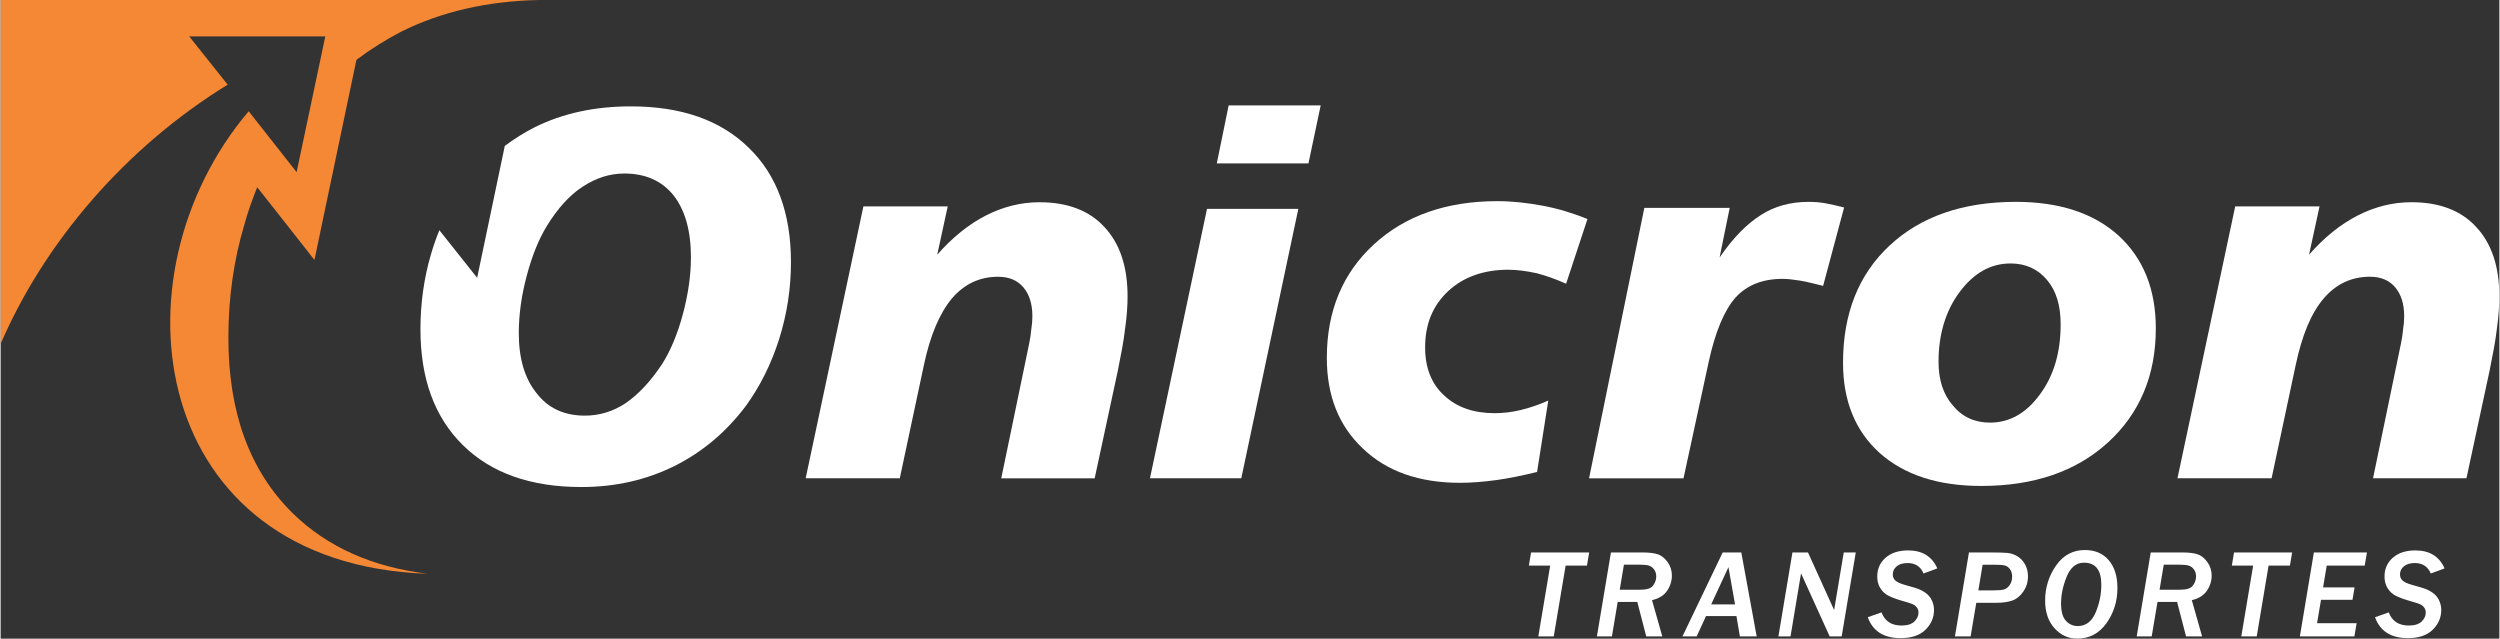
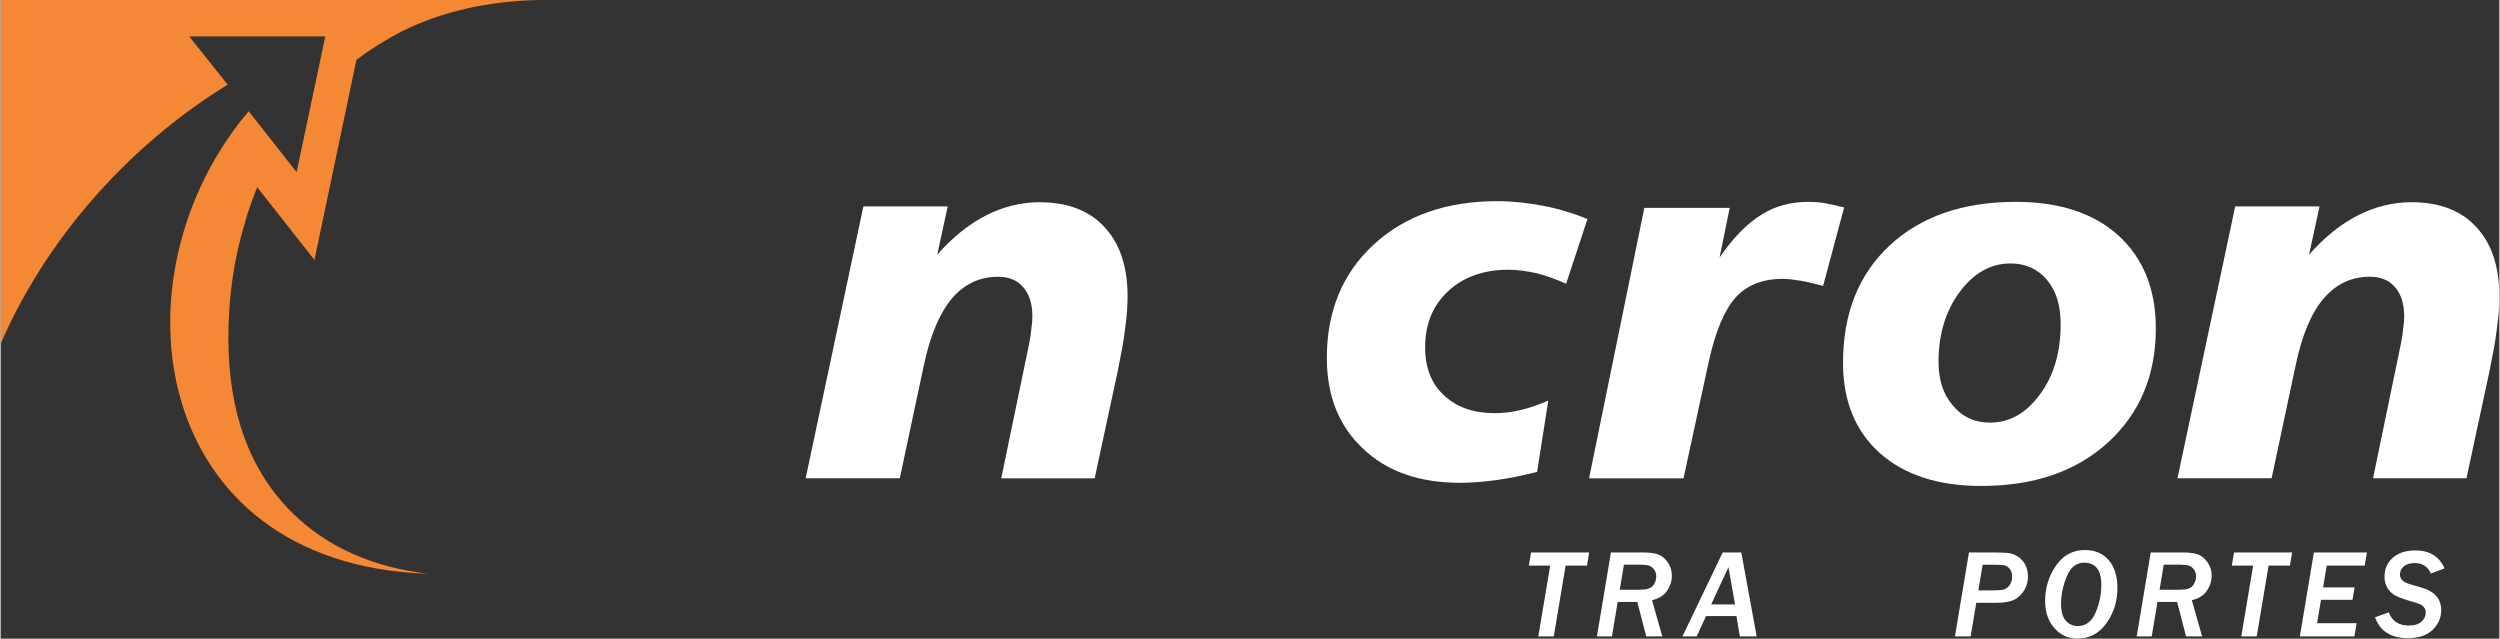
<svg xmlns="http://www.w3.org/2000/svg" xml:space="preserve" width="300mm" height="76.639mm" version="1.1" style="shape-rendering:geometricPrecision; text-rendering:geometricPrecision; image-rendering:optimizeQuality; fill-rule:evenodd; clip-rule:evenodd" viewBox="0 0 1296.72 331.43">
  <rect x="0" y="0" width="1296.72" height="331.43" fill="#333333" stroke="none" />
  <defs>
    <style type="text/css">
   
    .fil1 {fill:#F58834}
    .fil0 {fill:#fff;fill-rule:nonzero}
   
  </style>
  </defs>
  <g id="Camada_x0020_1">
    <g id="_1332015616">
      <polygon class="fil0" points="823.22,293.53 812.15,293.53 805.99,330.25 797.98,330.25 804.14,293.53 793.07,293.53 794.22,286.7 824.37,286.7 " />
      <path class="fil0" d="M840.22 306.03l10.82 0c3.32,0 5.51,-0.74 6.56,-2.22 1.04,-1.47 1.58,-3.03 1.58,-4.67 0,-1.4 -0.36,-2.61 -1.1,-3.6 -0.74,-1 -1.6,-1.67 -2.6,-1.99 -0.99,-0.33 -2.49,-0.5 -4.5,-0.5l-8.57 0 -2.18 12.98zm22.08 24.21l-8.32 0 -4.63 -17.87 -10.18 0 -2.99 17.87 -7.79 0 7.28 -43.55 16.4 0c3.28,0 5.88,0.31 7.79,0.91 1.91,0.61 3.63,1.94 5.15,4 1.52,2.06 2.28,4.42 2.28,7.08 0,2.86 -0.84,5.49 -2.51,7.93 -1.68,2.44 -4.28,4.05 -7.8,4.83l5.33 18.79z" />
      <path class="fil0" d="M900.07 313.66l-3.42 -19.34 -8.97 19.34 12.38 0zm11.23 16.59l-8.72 0 -1.78 -10.53 -15.79 0 -4.85 10.53 -7.37 0 20.87 -43.55 9.66 0 7.98 43.55z" />
-       <polygon class="fil0" points="955.41,330.25 949.18,330.25 934.32,297.52 928.87,330.25 922.58,330.25 929.85,286.7 937.93,286.7 951.49,316.59 956.49,286.7 962.72,286.7 " />
-       <path class="fil0" d="M1005.04 294.96l-7.14 2.65c-1.53,-3.61 -4.3,-5.42 -8.3,-5.42 -2.42,0 -4.32,0.57 -5.65,1.7 -1.36,1.14 -2.03,2.55 -2.03,4.22 0,1.3 0.46,2.35 1.37,3.18 0.92,0.81 2.42,1.52 4.53,2.12l5.97 1.75c1.72,0.49 3.35,1.27 4.9,2.33 1.56,1.07 2.72,2.39 3.48,3.99 0.76,1.59 1.15,3.27 1.15,5.04 0,3.96 -1.48,7.38 -4.42,10.28 -2.95,2.9 -7.25,4.36 -12.91,4.36 -8.76,0 -14.44,-3.62 -17.04,-10.85l7.12 -2.52c1.72,4.55 5.18,6.83 10.4,6.83 2.98,0 5.19,-0.69 6.63,-2.06 1.45,-1.37 2.17,-2.92 2.17,-4.67 0,-1 -0.27,-1.87 -0.81,-2.6 -0.54,-0.73 -1.23,-1.3 -2.06,-1.68 -0.83,-0.38 -2.49,-0.93 -4.98,-1.62 -3.46,-1 -6.05,-1.95 -7.76,-2.84 -1.72,-0.9 -3.11,-2.19 -4.18,-3.89 -1.08,-1.7 -1.62,-3.72 -1.62,-6.05 0,-3.99 1.44,-7.24 4.32,-9.77 2.87,-2.53 6.77,-3.8 11.74,-3.8 7.32,0 12.36,3.11 15.12,9.32z" />
      <path class="fil0" d="M1028.55 293.05l-2.21 13.33 7.72 0c2.72,0 4.63,-0.17 5.71,-0.52 1.08,-0.36 2.04,-1.11 2.86,-2.3 0.84,-1.18 1.24,-2.61 1.24,-4.29 0,-1.57 -0.37,-2.86 -1.11,-3.87 -0.74,-1.01 -1.62,-1.66 -2.64,-1.93 -1.03,-0.27 -2.86,-0.41 -5.49,-0.41l-6.1 0zm-6.22 37.2l-8.14 0 7.27 -43.55 11.68 0c3.79,0 6.55,0.09 8.29,0.24 1.75,0.17 3.44,0.73 5.11,1.71 1.65,0.98 2.99,2.39 4.02,4.22 1.02,1.85 1.53,3.9 1.53,6.18 0,3.02 -0.84,5.7 -2.48,8.03 -1.65,2.32 -3.57,3.86 -5.77,4.61 -2.2,0.74 -4.89,1.12 -8.09,1.12l-10.49 0 -2.94 17.45z" />
      <path class="fil0" d="M1069.25 313.08c0,4.26 0.84,7.28 2.53,9.09 1.66,1.81 3.71,2.72 6.11,2.72 4.22,0 7.31,-2.34 9.29,-6.99 1.98,-4.66 2.97,-9.48 2.97,-14.48 0,-7.62 -2.99,-11.42 -9,-11.42 -3.99,0 -6.97,2.39 -8.94,7.19 -1.97,4.8 -2.95,9.43 -2.95,13.89zm-8.26 -1.38c0,-6.68 1.87,-12.72 5.62,-18.14 3.74,-5.42 8.75,-8.12 15.02,-8.12 5.24,0 9.35,1.76 12.36,5.26 3.01,3.51 4.52,8.32 4.52,14.45 0,6.85 -1.9,12.94 -5.71,18.27 -3.81,5.33 -8.87,7.99 -15.2,7.99 -4.61,0 -8.52,-1.81 -11.77,-5.41 -3.23,-3.6 -4.84,-8.37 -4.84,-14.31z" />
      <path class="fil0" d="M1120.36 306.03l10.82 0c3.32,0 5.5,-0.74 6.55,-2.22 1.06,-1.47 1.59,-3.03 1.59,-4.67 0,-1.4 -0.36,-2.61 -1.1,-3.6 -0.74,-1 -1.6,-1.67 -2.6,-1.99 -1,-0.33 -2.49,-0.5 -4.5,-0.5l-8.57 0 -2.17 12.98zm22.08 24.21l-8.32 0 -4.64 -17.87 -10.18 0 -3 17.87 -7.78 0 7.27 -43.55 16.4 0c3.27,0 5.86,0.31 7.79,0.91 1.91,0.61 3.62,1.94 5.14,4 1.52,2.06 2.29,4.42 2.29,7.08 0,2.86 -0.84,5.49 -2.52,7.93 -1.68,2.44 -4.28,4.05 -7.78,4.83l5.33 18.79z" />
      <polygon class="fil0" points="1188.02,293.53 1176.95,293.53 1170.8,330.25 1162.79,330.25 1168.94,293.53 1157.88,293.53 1159.02,286.7 1189.17,286.7 " />
      <polygon class="fil0" points="1221.48,330.25 1193.19,330.25 1200.46,286.7 1227.99,286.7 1226.83,293.53 1207.12,293.53 1205.24,304.82 1221.58,304.82 1220.49,311.27 1204.15,311.27 1202.11,323.42 1222.63,323.42 " />
      <path class="fil0" d="M1268.27 294.96l-7.14 2.65c-1.53,-3.61 -4.3,-5.42 -8.3,-5.42 -2.43,0 -4.32,0.57 -5.67,1.7 -1.35,1.14 -2.02,2.55 -2.02,4.22 0,1.3 0.45,2.35 1.37,3.18 0.92,0.81 2.42,1.52 4.53,2.12l5.98 1.75c1.72,0.49 3.35,1.27 4.91,2.33 1.55,1.07 2.71,2.39 3.47,3.99 0.76,1.59 1.15,3.27 1.15,5.04 0,3.96 -1.48,7.38 -4.42,10.28 -2.95,2.9 -7.25,4.36 -12.91,4.36 -8.76,0 -14.44,-3.62 -17.03,-10.85l7.12 -2.52c1.72,4.55 5.19,6.83 10.4,6.83 2.97,0 5.19,-0.69 6.63,-2.06 1.45,-1.37 2.17,-2.92 2.17,-4.67 0,-1 -0.27,-1.87 -0.81,-2.6 -0.54,-0.73 -1.22,-1.3 -2.06,-1.68 -0.82,-0.38 -2.49,-0.93 -4.98,-1.62 -3.46,-1 -6.05,-1.95 -7.76,-2.84 -1.72,-0.9 -3.11,-2.19 -4.18,-3.89 -1.08,-1.7 -1.61,-3.72 -1.61,-6.05 0,-3.99 1.43,-7.24 4.31,-9.77 2.86,-2.53 6.77,-3.8 11.74,-3.8 7.32,0 12.36,3.11 15.12,9.32z" />
      <path class="fil1" d="M-0 178.47c22.88,-53.02 65,-102.04 117.83,-134.54l-19.97 -25.05 70.63 0 -14.89 70.45 -24.87 -31.59c-72.82,85.88 -51.57,235.12 92.96,240.02 -28.87,-3.45 -52.3,-13.98 -70.09,-31.4 -22.34,-21.97 -33.41,-52.29 -33.41,-91.15 0,-20.34 2.72,-40.13 8.35,-58.83 1.81,-6.72 4.17,-13.07 6.54,-19.06l0.19 0 11.61 14.71 17.98 22.87 21.78 -103.85c7.27,-5.45 15.07,-10.35 23.06,-14.53 21.06,-10.53 45.03,-15.97 71.72,-16.52l-279.42 0 0 178.47z" />
      <path class="fil0" d="M1284.73 117.83c-7.8,-8.54 -19.06,-12.89 -33.59,-12.89 -9.8,0 -19.07,2.36 -27.96,6.9 -8.9,4.54 -17.43,11.43 -25.23,20.33l5.44 -25.05 -43.76 0 -29.96 141.07 48.85 0 12.52 -58.83c3.27,-15.43 7.99,-26.87 14.53,-34.5 6.36,-7.44 14.34,-11.25 23.96,-11.25 5.63,0 9.99,1.81 13.08,5.44 3.08,3.63 4.71,8.53 4.71,15.07 0,2.18 -0.18,4.36 -0.54,6.53 -0.19,2.36 -0.55,4.72 -1.1,7.45l-14.52 70.09 48.48 0 11.98 -55.74c1.64,-8.17 3.09,-15.44 3.82,-21.97 0.91,-6.36 1.26,-11.98 1.26,-16.7 0,-15.43 -4,-27.42 -11.98,-35.95z" />
      <path class="fil0" d="M947.04 105.49c-3.07,-0.55 -5.98,-0.73 -8.89,-0.73 -9.09,0 -17.43,2.18 -24.51,6.72 -7.26,4.54 -14.52,11.8 -21.6,22.16l5.26 -25.78 -44.3 0 -28.69 140.35 49.02 0 13.08 -60.47c3.45,-15.79 8.16,-26.87 13.98,-33.41 5.81,-6.36 13.98,-9.62 24.33,-9.62 2.54,0 5.62,0.36 9.07,0.91 3.45,0.54 7.45,1.63 11.99,2.72l10.89 -40.67c-3.45,-0.91 -6.72,-1.63 -9.63,-2.18z" />
-       <polygon class="fil0" points="596.45,248.2 643.84,248.2 673.44,108.39 626.05,108.39 " />
      <path class="fil0" d="M782.44 139.98c4.73,0 9.63,0.73 14.72,1.81 4.89,1.28 9.99,3.1 15.24,5.45l11.09 -33.59c-7.63,-3.09 -15.43,-5.45 -23.24,-6.9 -7.81,-1.45 -15.61,-2.36 -23.6,-2.36 -26.51,0 -47.94,7.63 -64.09,22.52 -16.15,14.88 -24.33,34.5 -24.33,58.82 0,19.62 6.18,35.23 18.7,47.03 12.52,11.98 29.41,17.79 50.47,17.79 5.99,0 12.34,-0.54 19.06,-1.45 6.54,-0.91 13.44,-2.37 20.88,-4.18l5.81 -37.04c-4.9,2.18 -9.8,3.81 -14.34,4.91 -4.54,1.09 -9.08,1.63 -13.44,1.63 -11.06,0 -19.79,-3.09 -26.32,-9.26 -6.54,-5.98 -9.81,-14.34 -9.81,-24.88 0,-12.16 4,-21.78 11.99,-29.23 7.8,-7.26 18.32,-11.08 31.21,-11.08z" />
-       <polygon class="fil0" points="631.13,84.79 678.7,84.79 685.04,54.71 637.28,54.71 " />
      <path class="fil0" d="M539.24 104.94c-9.8,0 -19.07,2.36 -27.96,6.9 -8.89,4.54 -17.43,11.44 -25.23,20.33l5.44 -25.05 -43.76 0 -29.95 141.08 48.84 0 12.53 -58.83c3.26,-15.43 8.17,-26.87 14.53,-34.5 6.35,-7.44 14.33,-11.25 23.96,-11.25 5.63,0 9.99,1.82 13.08,5.45 3.08,3.63 4.71,8.53 4.71,15.07 0,2.18 -0.18,4.36 -0.54,6.54 -0.18,2.36 -0.55,4.72 -1.09,7.44l-14.52 70.09 48.48 0 11.99 -55.74c1.63,-8.17 3.08,-15.44 3.8,-21.97 0.91,-6.36 1.28,-11.98 1.28,-16.7 0,-15.43 -4,-27.41 -11.99,-35.95 -7.8,-8.54 -19.07,-12.89 -33.59,-12.89z" />
      <path class="fil0" d="M1058.32 204.62c-7.08,9.8 -15.79,14.7 -25.96,14.7 -7.81,0 -14.35,-2.9 -19.25,-8.9 -5.08,-5.8 -7.44,-13.43 -7.44,-22.69 0,-14.16 3.63,-26.32 10.9,-36.13 7.44,-9.98 16.15,-14.88 26.5,-14.88 7.82,0 14.17,2.9 18.89,8.54 4.9,5.81 7.08,13.43 7.08,23.05 0,14.34 -3.45,26.5 -10.72,36.32zm40.68 -82.44c-12.89,-11.62 -30.69,-17.43 -53.2,-17.43 -27.6,0 -49.38,7.62 -65.55,22.69 -16.16,15.07 -24.14,35.41 -24.14,60.83 0,19.8 6.35,35.4 19.06,46.84 12.89,11.45 30.5,17.07 52.66,17.07 27.23,0 49.19,-7.45 65.72,-22.52 16.52,-15.07 24.88,-34.86 24.88,-59.19 0,-20.51 -6.54,-36.49 -19.43,-48.3z" />
-       <path class="fil0" d="M354.05 163.04c-2.72,10.17 -6.36,18.88 -10.71,25.78 -5.99,9.08 -12.35,15.8 -18.89,20.34 -6.54,4.35 -13.61,6.53 -21.24,6.53 -10.71,0 -19.05,-3.81 -25.05,-11.62 -6.18,-7.62 -9.26,-17.97 -9.26,-31.23 0,-9.8 1.45,-19.78 4.18,-29.95 2.72,-10.17 6.17,-18.88 10.71,-26.15 5.45,-8.72 11.44,-15.43 18.15,-19.79 6.9,-4.54 13.99,-6.9 21.79,-6.9 10.9,0 19.43,3.81 25.42,11.26 6,7.62 9.08,18.34 9.08,32.13 0,9.62 -1.46,19.43 -4.18,29.59zm34.14 -86.42c-14.71,-14.35 -35.04,-21.42 -61.18,-21.42 -18.7,0 -35.41,3.62 -49.93,10.89 -5.45,2.73 -10.54,6 -15.44,9.63l-14.35 68.44 -19.61 -24.69c-1.63,4 -3.09,8.17 -4.36,12.53 -3.63,12.35 -5.45,25.42 -5.45,38.85 0,25.6 7.27,45.58 21.97,60.1 14.71,14.53 35.23,21.79 61.55,21.79 17.61,0 33.59,-3.64 48.29,-10.9 14.52,-7.26 26.87,-17.61 37.22,-31.41 7.08,-9.8 12.89,-21.24 17.07,-34.32 4.17,-13.24 6.17,-26.5 6.17,-40.12 0,-25.23 -7.26,-45.21 -21.97,-59.37z" />
    </g>
  </g>
</svg>